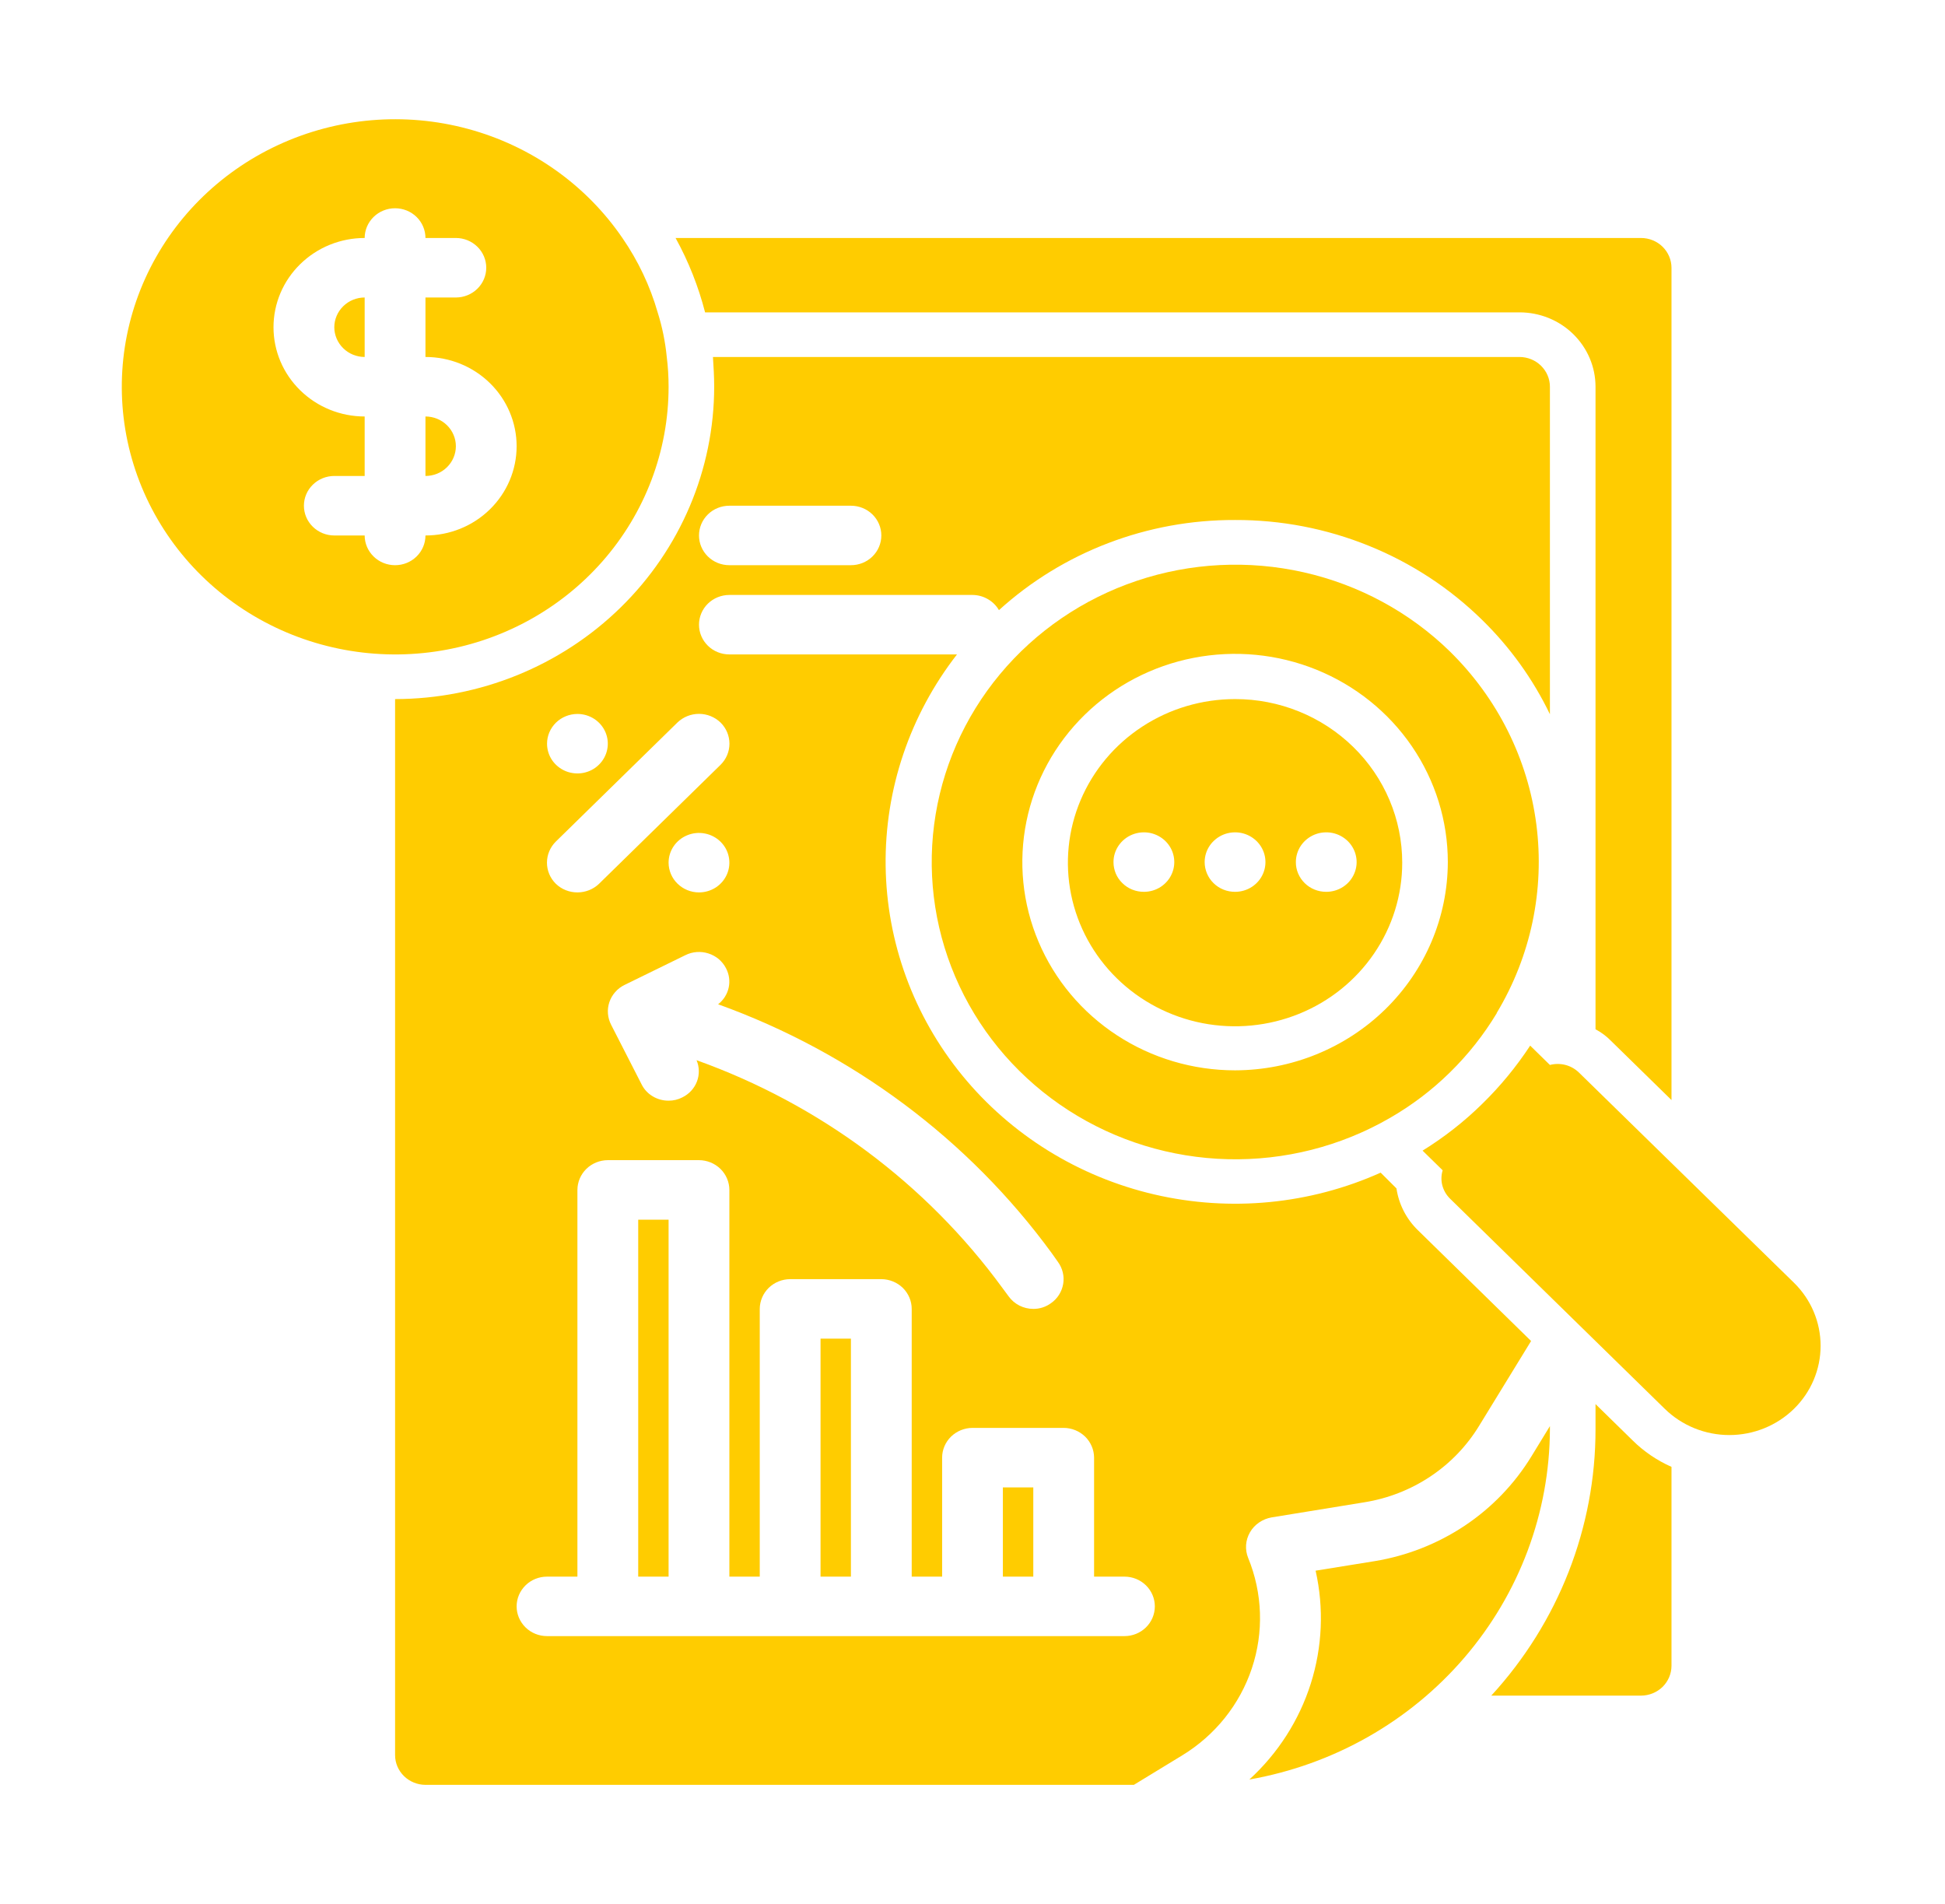
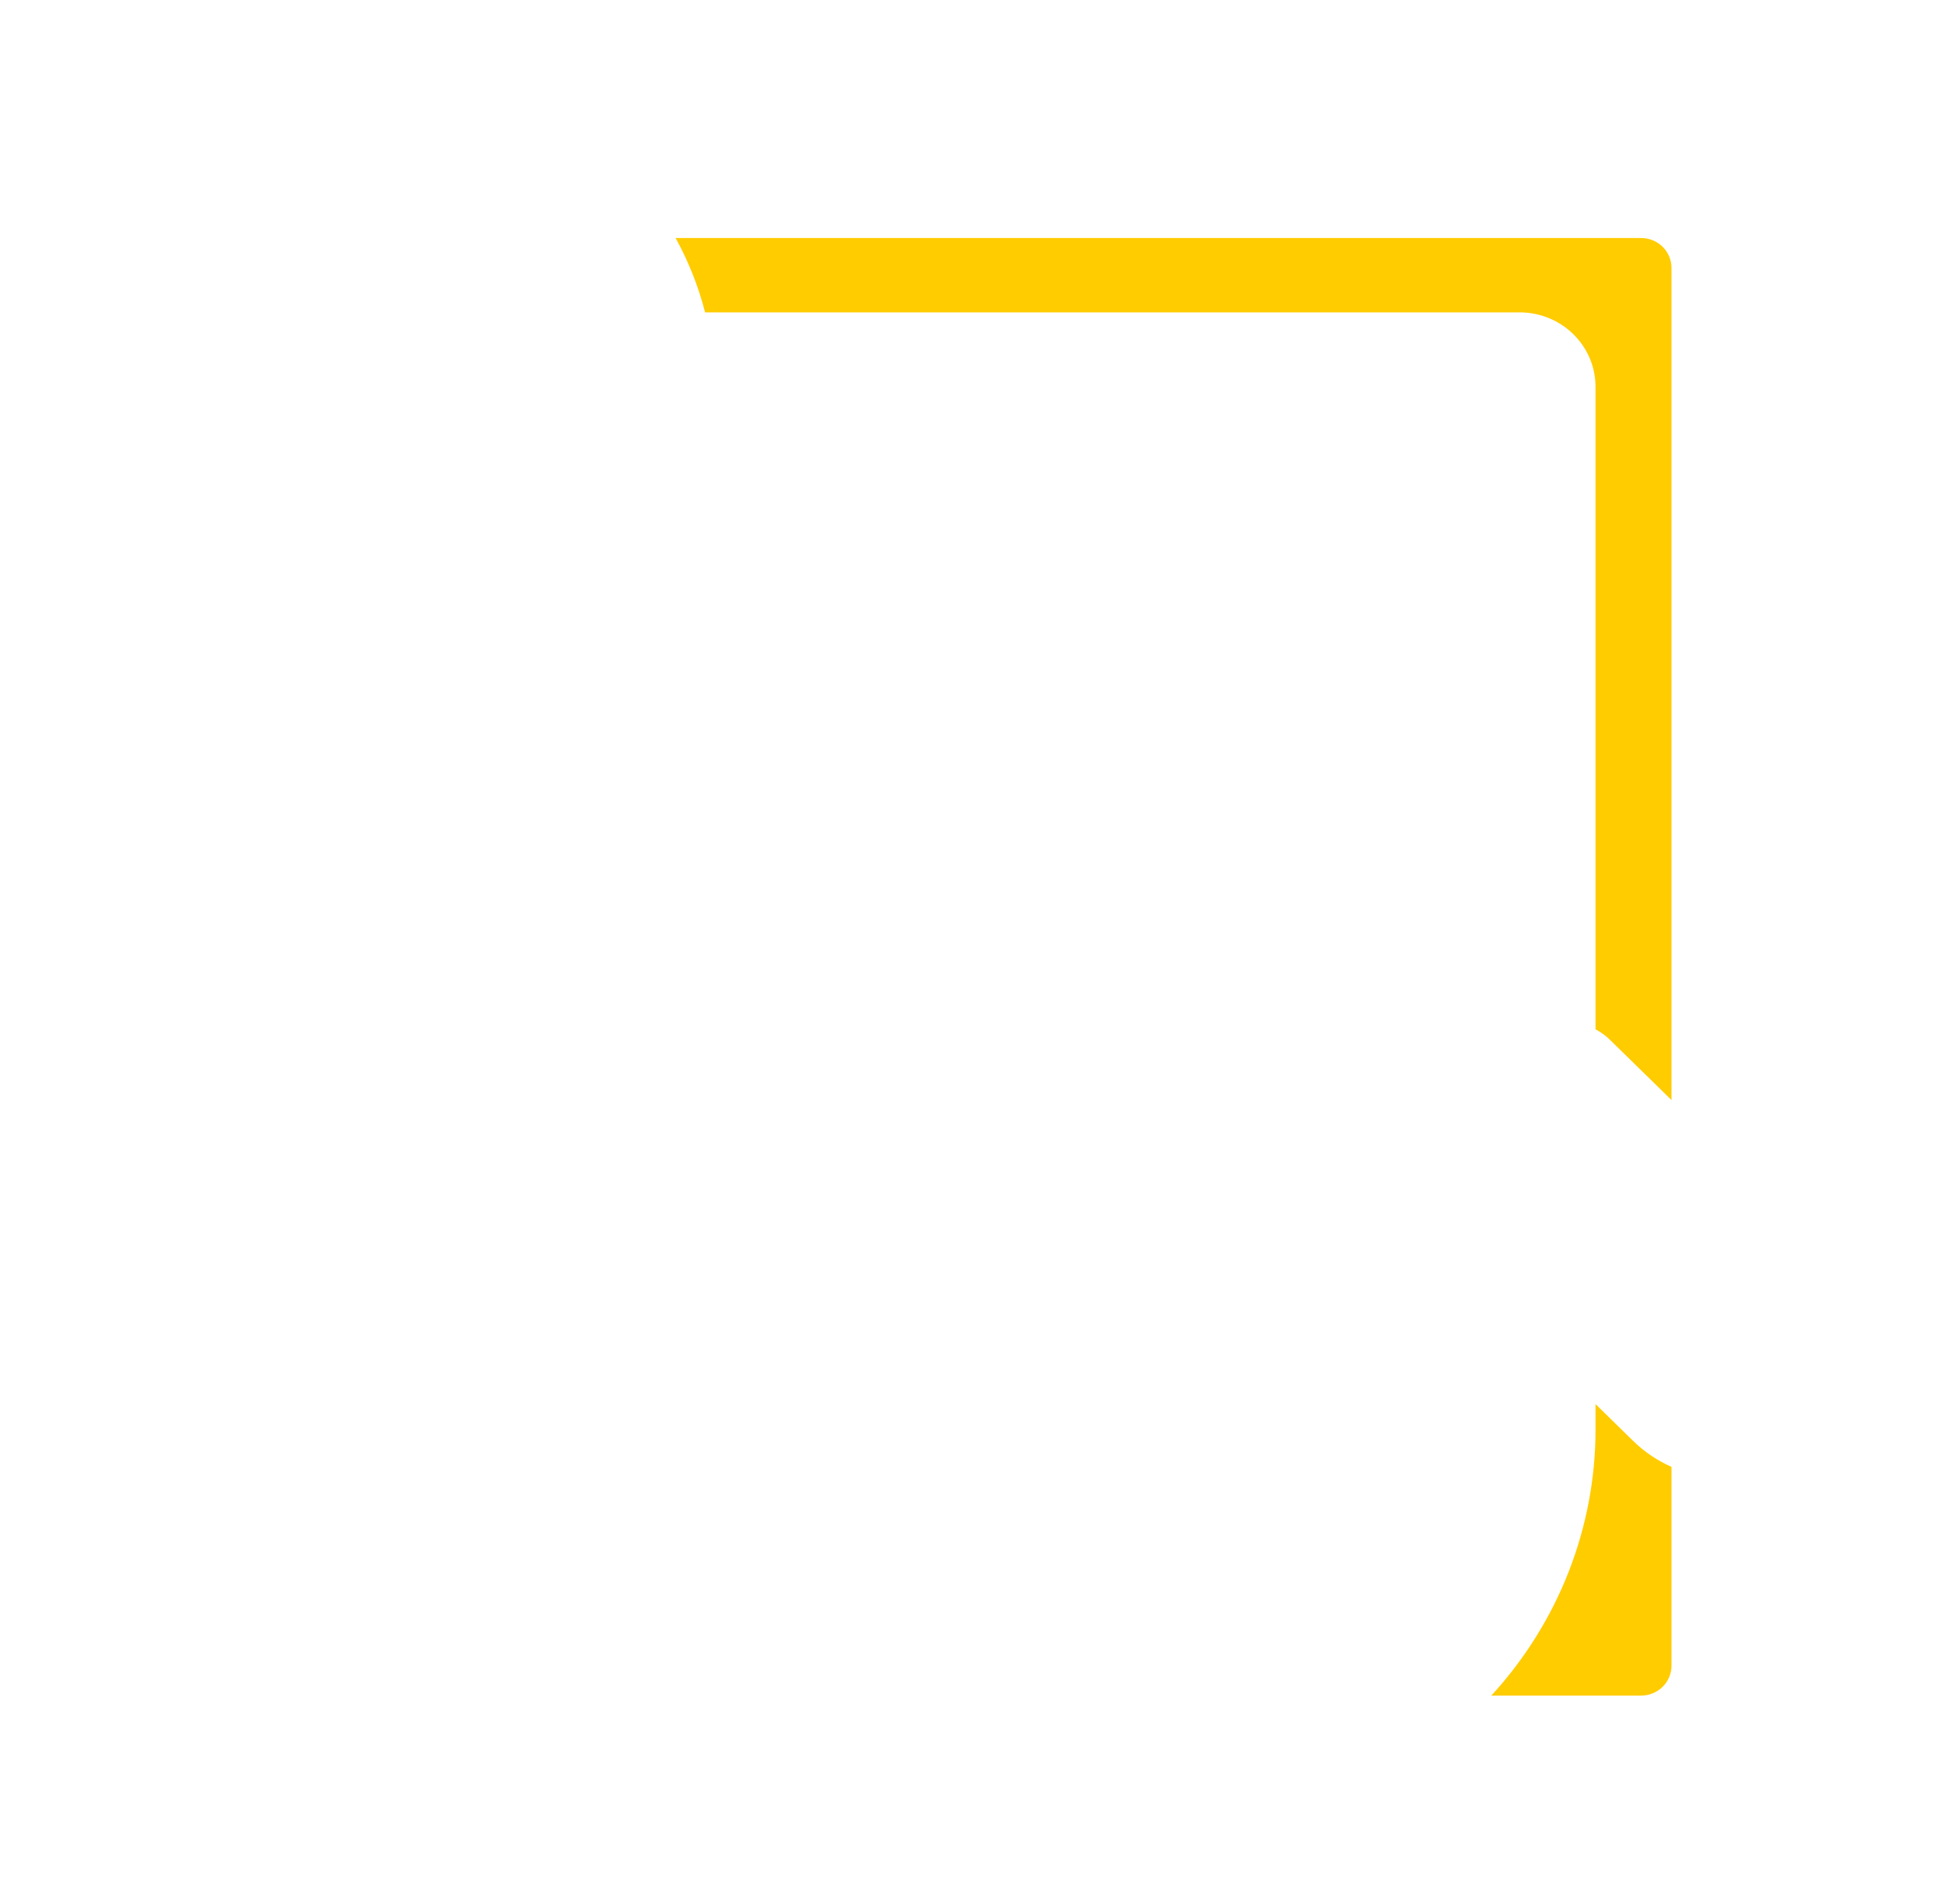
<svg xmlns="http://www.w3.org/2000/svg" width="47" height="46" viewBox="0 0 47 46" fill="none">
-   <path d="M8.078 7.907C8.079 8.097 8.156 8.279 8.294 8.414C8.431 8.549 8.618 8.625 8.812 8.625V7.188C8.618 7.188 8.431 7.264 8.294 7.399C8.156 7.534 8.079 7.716 8.078 7.907ZM10.281 10.063V11.5C10.476 11.5 10.663 11.425 10.8 11.29C10.938 11.155 11.016 10.972 11.016 10.781C11.016 10.591 10.938 10.408 10.8 10.273C10.663 10.139 10.476 10.063 10.281 10.063ZM10.281 10.063V11.5C10.476 11.5 10.663 11.425 10.8 11.29C10.938 11.155 11.016 10.972 11.016 10.781C11.016 10.591 10.938 10.408 10.8 10.273C10.663 10.139 10.476 10.063 10.281 10.063ZM8.078 7.907C8.079 8.097 8.156 8.279 8.294 8.414C8.431 8.549 8.618 8.625 8.812 8.625V7.188C8.618 7.188 8.431 7.264 8.294 7.399C8.156 7.534 8.079 7.716 8.078 7.907ZM16.112 8.625C16.076 8.26 16.003 7.898 15.892 7.547C15.708 6.907 15.42 6.301 15.04 5.75C14.159 4.462 12.834 3.526 11.307 3.114C9.78 2.701 8.153 2.84 6.721 3.504C5.29 4.167 4.149 5.313 3.508 6.73C2.867 8.148 2.768 9.744 3.229 11.227C3.69 12.711 4.68 13.983 6.018 14.811C7.357 15.64 8.956 15.97 10.523 15.742C12.089 15.514 13.52 14.742 14.554 13.568C15.588 12.393 16.157 10.894 16.156 9.344C16.156 9.104 16.142 8.864 16.112 8.625ZM10.281 12.938C10.281 13.128 10.204 13.311 10.066 13.446C9.928 13.581 9.742 13.656 9.547 13.656C9.352 13.656 9.165 13.581 9.028 13.446C8.89 13.311 8.812 13.128 8.812 12.938H8.078C7.883 12.938 7.697 12.862 7.559 12.727C7.421 12.592 7.344 12.41 7.344 12.219C7.344 12.028 7.421 11.846 7.559 11.711C7.697 11.576 7.883 11.5 8.078 11.5H8.812V10.063C8.228 10.063 7.668 9.836 7.255 9.431C6.841 9.027 6.609 8.478 6.609 7.907C6.609 7.335 6.841 6.786 7.255 6.382C7.668 5.977 8.228 5.75 8.812 5.75C8.812 5.56 8.89 5.377 9.028 5.242C9.165 5.107 9.352 5.032 9.547 5.032C9.742 5.032 9.928 5.107 10.066 5.242C10.204 5.377 10.281 5.56 10.281 5.75H11.016C11.21 5.75 11.397 5.826 11.535 5.961C11.673 6.096 11.75 6.278 11.75 6.469C11.75 6.66 11.673 6.842 11.535 6.977C11.397 7.112 11.21 7.188 11.016 7.188H10.281V8.625C10.866 8.625 11.426 8.852 11.839 9.257C12.252 9.661 12.484 10.21 12.484 10.781C12.484 11.353 12.252 11.902 11.839 12.306C11.426 12.711 10.866 12.938 10.281 12.938ZM10.281 10.063V11.5C10.476 11.5 10.663 11.425 10.8 11.29C10.938 11.155 11.016 10.972 11.016 10.781C11.016 10.591 10.938 10.408 10.8 10.273C10.663 10.139 10.476 10.063 10.281 10.063ZM8.078 7.907C8.079 8.097 8.156 8.279 8.294 8.414C8.431 8.549 8.618 8.625 8.812 8.625V7.188C8.618 7.188 8.431 7.264 8.294 7.399C8.156 7.534 8.079 7.716 8.078 7.907Z" fill="#FFCC00" />
-   <path d="M37.005 35.19C36.598 35.855 36.049 36.426 35.395 36.863C34.74 37.299 33.997 37.592 33.216 37.72L31.791 37.95C31.995 38.855 31.954 39.796 31.674 40.68C31.393 41.565 30.882 42.363 30.19 42.996C32.222 42.639 34.061 41.596 35.388 40.049C36.715 38.502 37.446 36.549 37.453 34.529V34.457L37.005 35.19ZM15.422 29.469V38.094H16.156V29.469H15.422ZM19.828 32.344V38.094H20.562V32.344H19.828ZM24.234 35.938V38.094H24.969V35.938H24.234ZM24.234 35.938V38.094H24.969V35.938H24.234ZM19.828 32.344V38.094H20.562V32.344H19.828ZM15.422 29.469V38.094H16.156V29.469H15.422ZM15.422 29.469V38.094H16.156V29.469H15.422ZM19.828 32.344V38.094H20.562V32.344H19.828ZM24.234 35.938V38.094H24.969V35.938H24.234ZM24.234 35.938V38.094H24.969V35.938H24.234ZM19.828 32.344V38.094H20.562V32.344H19.828ZM15.422 29.469V38.094H16.156V29.469H15.422ZM15.422 29.469V38.094H16.156V29.469H15.422ZM19.828 32.344V38.094H20.562V32.344H19.828ZM24.234 35.938V38.094H24.969V35.938H24.234ZM19.828 38.094H20.562V32.344H19.828V38.094ZM15.422 38.094H16.156V29.469H15.422V38.094ZM17.625 14.375H23.5C23.63 14.376 23.757 14.41 23.869 14.475C23.982 14.539 24.075 14.631 24.139 14.742C25.69 13.334 27.73 12.556 29.845 12.564C30.954 12.56 32.052 12.772 33.077 13.187C34.102 13.601 35.033 14.21 35.816 14.979C36.492 15.64 37.046 16.411 37.453 17.257V9.344C37.453 9.153 37.375 8.971 37.237 8.836C37.1 8.701 36.913 8.626 36.719 8.625H17.228C17.243 8.862 17.258 9.099 17.258 9.344C17.256 11.345 16.443 13.263 14.997 14.678C13.551 16.093 11.591 16.889 9.547 16.891V42.406C9.547 42.597 9.625 42.779 9.763 42.914C9.9 43.048 10.087 43.124 10.281 43.125H27.399L28.567 42.413C29.363 41.928 29.959 41.183 30.25 40.311C30.542 39.438 30.51 38.493 30.161 37.641C30.12 37.541 30.104 37.434 30.111 37.327C30.119 37.22 30.151 37.116 30.205 37.023C30.259 36.929 30.334 36.848 30.425 36.786C30.515 36.724 30.618 36.682 30.726 36.663L32.973 36.297C33.544 36.205 34.088 35.992 34.566 35.673C35.045 35.354 35.446 34.936 35.742 34.45L36.998 32.401L34.259 29.72C33.981 29.448 33.801 29.095 33.745 28.714L33.363 28.333C31.651 29.101 29.726 29.286 27.894 28.86C26.062 28.434 24.428 27.421 23.252 25.983C22.076 24.544 21.424 22.762 21.401 20.919C21.378 19.076 21.985 17.279 23.125 15.812H17.625C17.43 15.812 17.243 15.737 17.106 15.602C16.968 15.467 16.891 15.284 16.891 15.094C16.891 14.903 16.968 14.72 17.106 14.585C17.243 14.451 17.43 14.375 17.625 14.375ZM13.953 17.25C14.098 17.25 14.24 17.292 14.361 17.371C14.482 17.45 14.576 17.562 14.632 17.694C14.687 17.825 14.702 17.97 14.673 18.109C14.645 18.248 14.575 18.377 14.472 18.477C14.37 18.578 14.239 18.646 14.096 18.674C13.954 18.701 13.806 18.687 13.672 18.633C13.538 18.578 13.423 18.486 13.342 18.368C13.262 18.25 13.219 18.111 13.219 17.969C13.219 17.778 13.297 17.596 13.434 17.461C13.572 17.326 13.758 17.251 13.953 17.25ZM26.438 35.219V38.094H27.172C27.367 38.094 27.553 38.169 27.691 38.304C27.829 38.439 27.906 38.622 27.906 38.812C27.906 39.003 27.829 39.186 27.691 39.321C27.553 39.456 27.367 39.531 27.172 39.531H13.219C13.024 39.531 12.837 39.456 12.7 39.321C12.562 39.186 12.484 39.003 12.484 38.812C12.484 38.622 12.562 38.439 12.7 38.304C12.837 38.169 13.024 38.094 13.219 38.094H13.953V28.75C13.954 28.56 14.031 28.377 14.169 28.242C14.306 28.108 14.493 28.032 14.688 28.031H16.891C17.085 28.032 17.272 28.108 17.409 28.242C17.547 28.377 17.624 28.56 17.625 28.75V38.094H18.359V31.625C18.36 31.435 18.438 31.252 18.575 31.117C18.713 30.983 18.899 30.907 19.094 30.906H21.297C21.491 30.907 21.678 30.983 21.816 31.117C21.953 31.252 22.031 31.435 22.031 31.625V38.094H22.766V35.219C22.766 35.028 22.844 34.846 22.981 34.711C23.119 34.577 23.305 34.501 23.5 34.5H25.703C25.898 34.501 26.084 34.577 26.222 34.711C26.359 34.846 26.437 35.028 26.438 35.219ZM25.417 30.281L25.564 30.489C25.62 30.566 25.66 30.652 25.682 30.744C25.704 30.835 25.707 30.93 25.691 31.023C25.675 31.116 25.641 31.205 25.59 31.285C25.54 31.365 25.473 31.434 25.395 31.488C25.272 31.578 25.122 31.626 24.969 31.625C24.852 31.625 24.737 31.597 24.634 31.545C24.53 31.492 24.441 31.416 24.374 31.323L24.22 31.115C22.379 28.596 19.804 26.68 16.832 25.616C16.902 25.781 16.905 25.965 16.841 26.132C16.777 26.299 16.65 26.436 16.487 26.515C16.385 26.568 16.271 26.595 16.156 26.594C16.02 26.595 15.887 26.558 15.771 26.488C15.655 26.419 15.562 26.318 15.503 26.198L14.768 24.761C14.725 24.677 14.698 24.585 14.691 24.491C14.683 24.398 14.695 24.303 14.725 24.213C14.755 24.124 14.803 24.041 14.866 23.97C14.928 23.898 15.005 23.84 15.091 23.798L16.56 23.079C16.646 23.036 16.739 23.01 16.835 23.003C16.931 22.996 17.028 23.007 17.119 23.037C17.211 23.066 17.296 23.113 17.369 23.174C17.441 23.236 17.501 23.311 17.544 23.395C17.62 23.54 17.643 23.705 17.608 23.864C17.573 24.022 17.483 24.164 17.353 24.265C20.597 25.433 23.407 27.529 25.417 30.281ZM16.156 20.844C16.156 20.702 16.199 20.563 16.28 20.444C16.361 20.326 16.475 20.234 16.61 20.18C16.744 20.125 16.891 20.111 17.034 20.139C17.176 20.166 17.307 20.235 17.41 20.335C17.513 20.436 17.583 20.564 17.611 20.703C17.639 20.843 17.625 20.988 17.569 21.119C17.514 21.25 17.419 21.362 17.299 21.441C17.178 21.52 17.036 21.562 16.891 21.562C16.696 21.562 16.51 21.486 16.372 21.351C16.234 21.217 16.157 21.034 16.156 20.844ZM17.412 17.458C17.55 17.594 17.627 17.778 17.627 17.969C17.627 18.16 17.55 18.343 17.412 18.479L14.475 21.354C14.335 21.488 14.148 21.562 13.953 21.562C13.758 21.562 13.571 21.488 13.432 21.354C13.294 21.218 13.217 21.035 13.217 20.844C13.217 20.653 13.294 20.469 13.432 20.333L16.369 17.458C16.508 17.324 16.695 17.248 16.891 17.248C17.086 17.248 17.273 17.324 17.412 17.458ZM17.625 12.219H20.562C20.757 12.219 20.944 12.294 21.082 12.429C21.22 12.564 21.297 12.747 21.297 12.938C21.297 13.128 21.22 13.311 21.082 13.446C20.944 13.581 20.757 13.656 20.562 13.656H17.625C17.43 13.656 17.243 13.581 17.106 13.446C16.968 13.311 16.891 13.128 16.891 12.938C16.891 12.747 16.968 12.564 17.106 12.429C17.243 12.294 17.43 12.219 17.625 12.219ZM24.969 35.938H24.234V38.094H24.969V35.938ZM19.828 38.094H20.562V32.344H19.828V38.094ZM15.422 38.094H16.156V29.469H15.422V38.094ZM24.234 35.938V38.094H24.969V35.938H24.234ZM15.422 29.469V38.094H16.156V29.469H15.422ZM19.828 32.344V38.094H20.562V32.344H19.828ZM24.234 35.938V38.094H24.969V35.938H24.234ZM24.234 35.938V38.094H24.969V35.938H24.234ZM19.828 32.344V38.094H20.562V32.344H19.828ZM15.422 29.469V38.094H16.156V29.469H15.422ZM15.422 29.469V38.094H16.156V29.469H15.422ZM19.828 32.344V38.094H20.562V32.344H19.828ZM24.234 35.938V38.094H24.969V35.938H24.234ZM24.234 35.938V38.094H24.969V35.938H24.234ZM19.828 32.344V38.094H20.562V32.344H19.828ZM15.422 29.469V38.094H16.156V29.469H15.422ZM15.422 29.469V38.094H16.156V29.469H15.422ZM19.828 32.344V38.094H20.562V32.344H19.828ZM24.234 35.938V38.094H24.969V35.938H24.234ZM24.234 35.938V38.094H24.969V35.938H24.234ZM19.828 32.344V38.094H20.562V32.344H19.828ZM15.422 29.469V38.094H16.156V29.469H15.422Z" fill="#FFCC00" />
  <path d="M40.391 6.469V26.579L38.929 25.149C38.82 25.037 38.694 24.943 38.555 24.869V9.344C38.555 8.867 38.361 8.41 38.017 8.073C37.673 7.736 37.206 7.547 36.719 7.547H17.038C16.877 6.921 16.638 6.318 16.325 5.75H39.656C39.851 5.751 40.037 5.826 40.175 5.961C40.312 6.096 40.39 6.278 40.391 6.469ZM39.451 34.802C39.721 35.07 40.04 35.286 40.391 35.442V40.25C40.39 40.44 40.312 40.623 40.175 40.758C40.037 40.892 39.851 40.968 39.656 40.969H36.036C37.66 39.201 38.558 36.906 38.555 34.529V33.925L39.451 34.802Z" fill="#FFCC00" />
-   <path d="M35.037 15.741C34.066 14.793 32.842 14.13 31.505 13.828C30.168 13.526 28.772 13.596 27.474 14.032C26.176 14.467 25.029 15.25 24.163 16.291C23.296 17.333 22.746 18.591 22.573 19.923C22.4 21.255 22.613 22.608 23.186 23.828C23.759 25.048 24.67 26.086 25.816 26.825C26.962 27.564 28.296 27.974 29.668 28.008C31.039 28.042 32.393 27.699 33.575 27.018C34.109 26.712 34.601 26.34 35.037 25.911C35.474 25.483 35.854 25.002 36.168 24.481V24.474C36.993 23.101 37.33 21.499 37.125 19.918C36.921 18.338 36.186 16.869 35.037 15.741ZM29.845 25.861C28.828 25.861 27.834 25.566 26.989 25.013C26.143 24.46 25.485 23.674 25.096 22.755C24.706 21.836 24.605 20.824 24.803 19.848C25.001 18.872 25.491 17.976 26.21 17.272C26.929 16.568 27.845 16.089 28.842 15.895C29.839 15.701 30.873 15.8 31.812 16.181C32.751 16.562 33.554 17.207 34.119 18.034C34.684 18.862 34.986 19.834 34.986 20.83C34.983 22.163 34.44 23.441 33.477 24.384C32.513 25.327 31.207 25.858 29.845 25.861ZM43.35 34.04C42.936 34.445 42.375 34.673 41.789 34.673C41.204 34.673 40.643 34.445 40.229 34.04L35.037 28.959C34.948 28.871 34.885 28.761 34.853 28.641C34.822 28.521 34.825 28.395 34.861 28.276L34.376 27.801C34.897 27.479 35.38 27.101 35.815 26.673C36.253 26.246 36.642 25.773 36.976 25.264L37.453 25.731C37.575 25.699 37.704 25.699 37.826 25.73C37.949 25.762 38.06 25.824 38.151 25.911L43.35 30.993C43.763 31.397 43.994 31.945 43.994 32.516C43.994 33.088 43.763 33.636 43.35 34.04Z" fill="#FFCC00" />
-   <path d="M29.845 16.891C29.046 16.891 28.265 17.122 27.601 17.557C26.936 17.991 26.419 18.609 26.113 19.331C25.807 20.053 25.727 20.848 25.883 21.615C26.039 22.382 26.424 23.086 26.989 23.639C27.554 24.192 28.273 24.568 29.057 24.721C29.84 24.873 30.652 24.795 31.39 24.496C32.129 24.197 32.759 23.69 33.203 23.04C33.647 22.39 33.884 21.626 33.884 20.844C33.884 20.325 33.78 19.81 33.577 19.331C33.374 18.851 33.077 18.415 32.701 18.048C32.326 17.681 31.881 17.39 31.391 17.191C30.901 16.992 30.375 16.89 29.845 16.891ZM26.907 20.829C26.907 20.687 26.95 20.548 27.031 20.43C27.112 20.312 27.226 20.22 27.361 20.165C27.495 20.111 27.642 20.097 27.785 20.124C27.927 20.152 28.058 20.221 28.161 20.321C28.264 20.422 28.334 20.55 28.362 20.689C28.39 20.829 28.376 20.973 28.32 21.104C28.265 21.236 28.17 21.348 28.05 21.427C27.929 21.506 27.787 21.548 27.642 21.548C27.545 21.548 27.45 21.53 27.36 21.494C27.271 21.458 27.19 21.405 27.122 21.338C27.053 21.271 26.999 21.192 26.962 21.105C26.926 21.017 26.907 20.924 26.907 20.829ZM29.11 20.829C29.11 20.687 29.153 20.548 29.234 20.43C29.315 20.312 29.43 20.22 29.564 20.165C29.698 20.111 29.846 20.097 29.988 20.124C30.131 20.152 30.261 20.221 30.364 20.321C30.467 20.422 30.537 20.55 30.565 20.689C30.593 20.829 30.579 20.973 30.523 21.104C30.468 21.236 30.373 21.348 30.253 21.427C30.132 21.506 29.99 21.548 29.845 21.548C29.748 21.548 29.653 21.53 29.563 21.494C29.474 21.458 29.393 21.405 29.325 21.338C29.256 21.271 29.203 21.192 29.166 21.105C29.129 21.017 29.11 20.924 29.11 20.829ZM31.314 20.829C31.314 20.687 31.357 20.548 31.437 20.43C31.518 20.312 31.633 20.22 31.767 20.165C31.901 20.111 32.049 20.097 32.191 20.124C32.334 20.152 32.464 20.221 32.567 20.321C32.67 20.422 32.74 20.55 32.768 20.689C32.797 20.829 32.782 20.973 32.726 21.104C32.671 21.236 32.577 21.348 32.456 21.427C32.335 21.506 32.193 21.548 32.048 21.548C31.951 21.548 31.856 21.53 31.767 21.494C31.677 21.458 31.596 21.405 31.528 21.338C31.46 21.271 31.406 21.192 31.369 21.105C31.332 21.017 31.313 20.924 31.314 20.829Z" fill="#FFCC00" />
</svg>